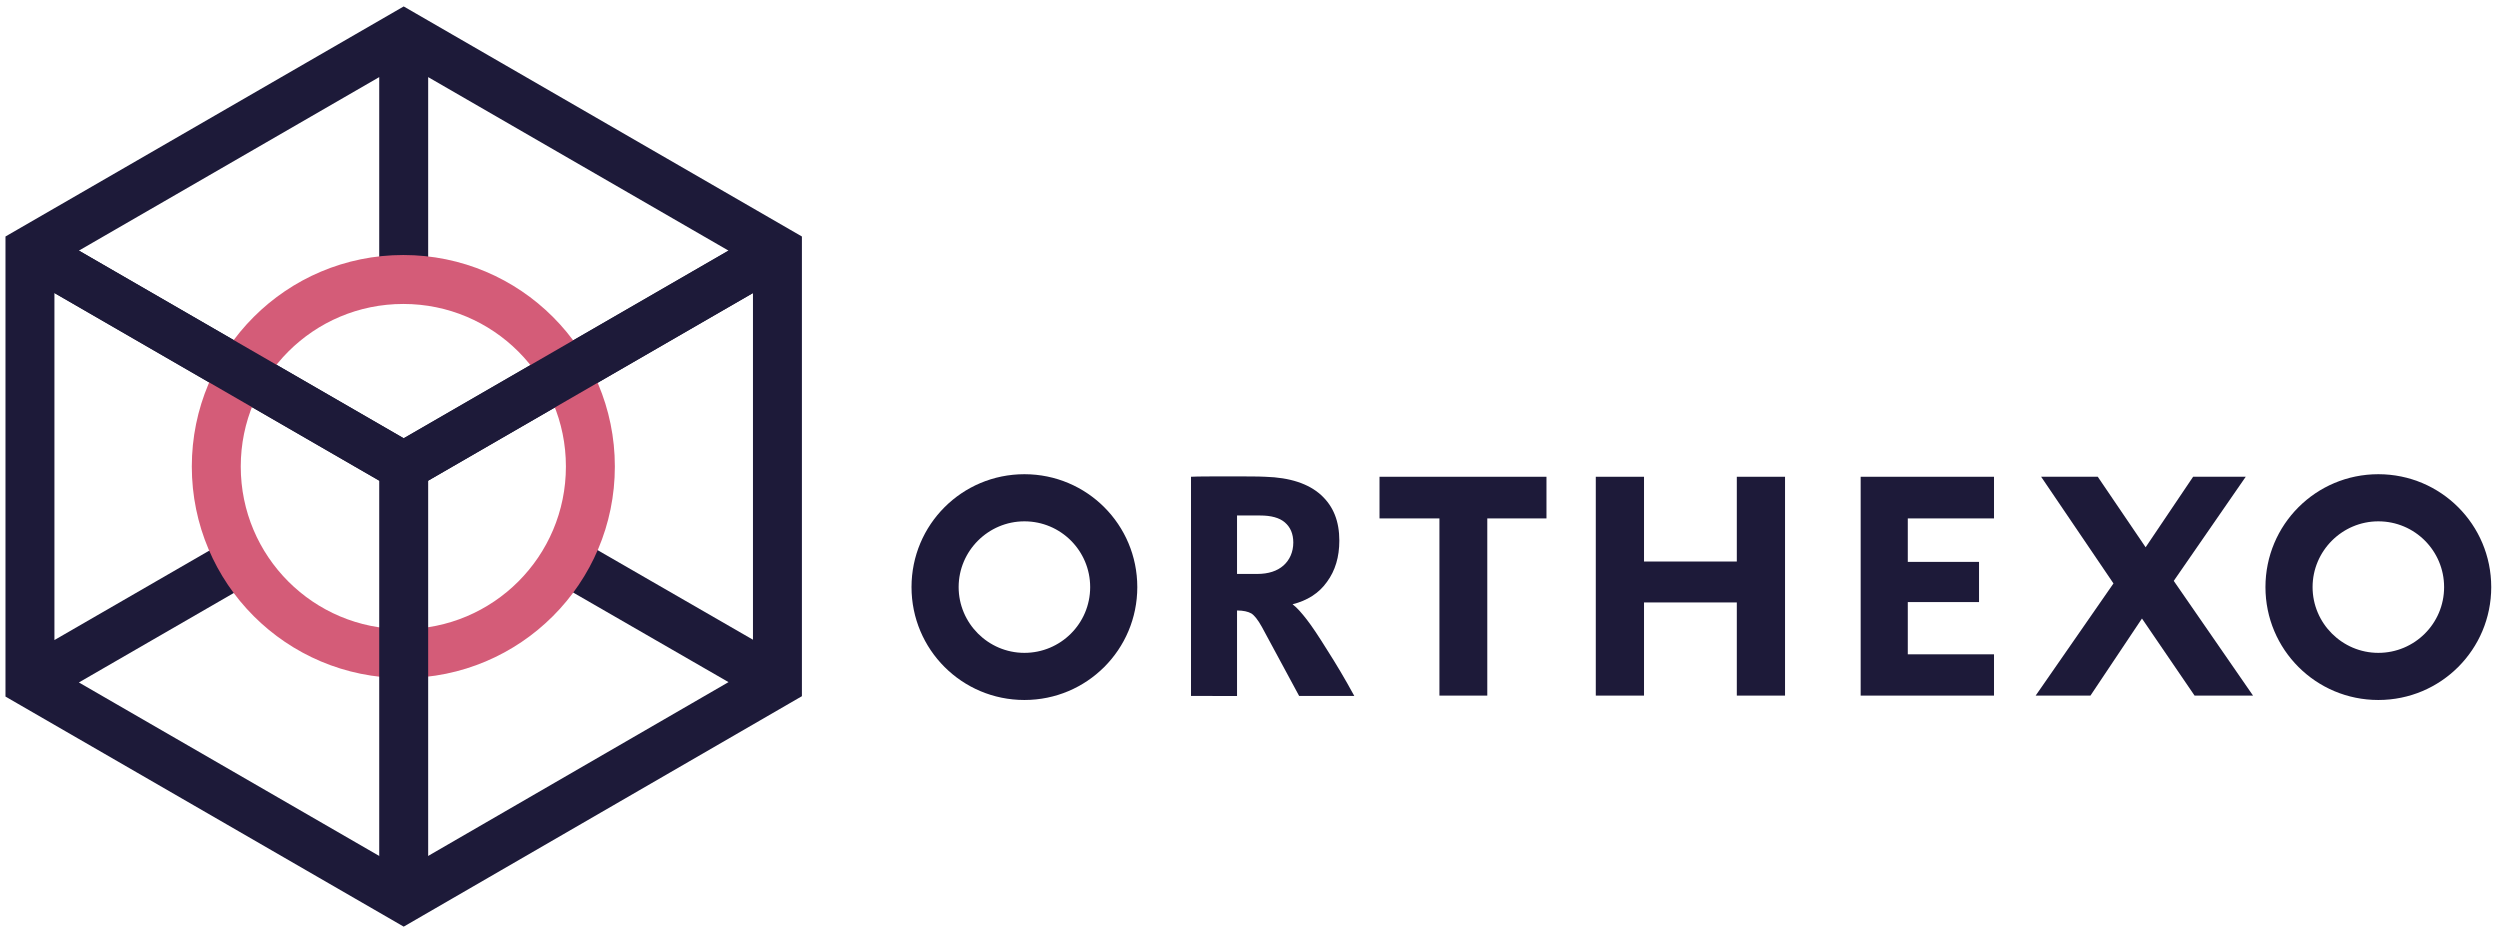
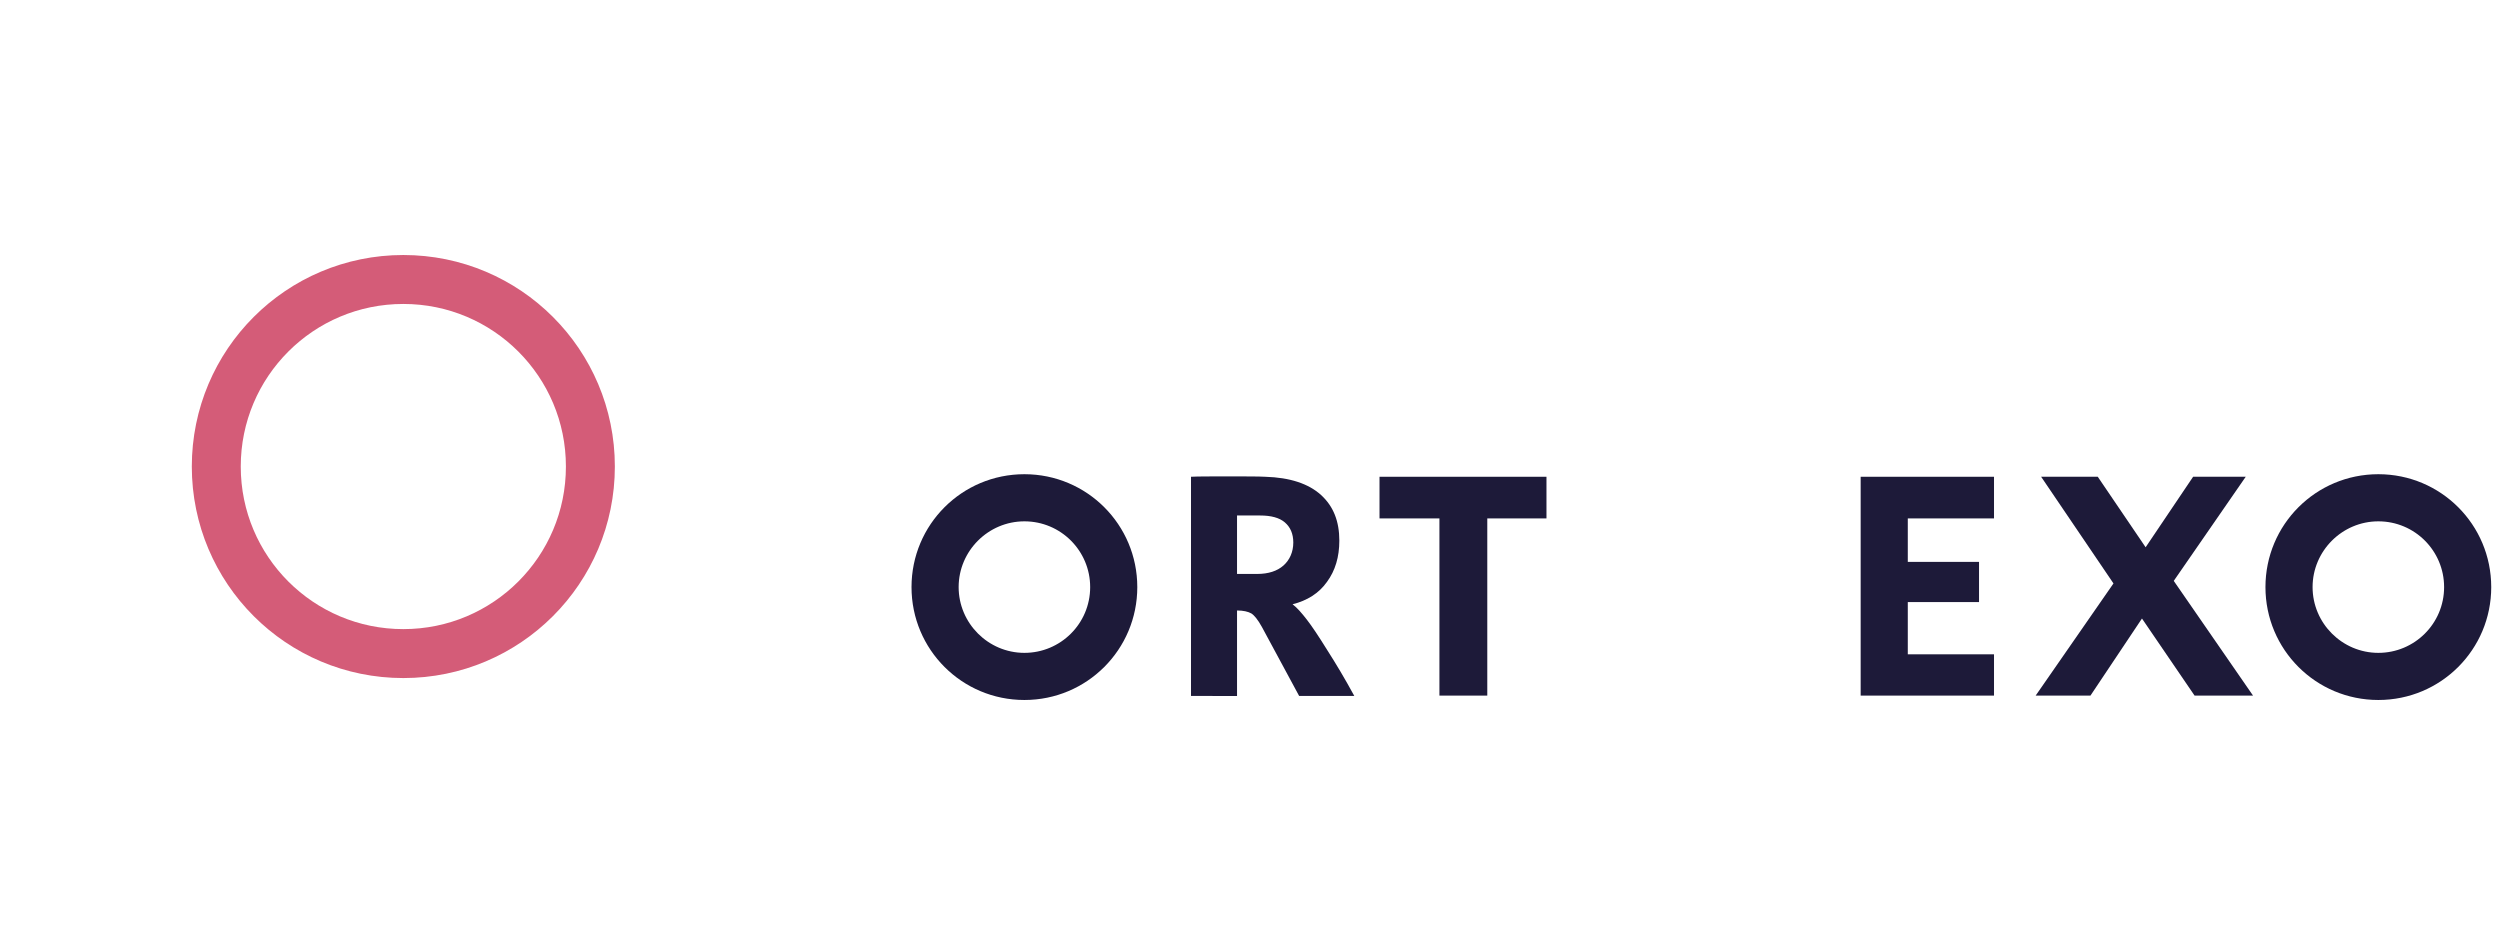
<svg xmlns="http://www.w3.org/2000/svg" version="1.1" id="Ebene_1" x="0px" y="0px" width="684.3px" height="255.3px" viewBox="0 0 684.3 255.3" style="enable-background:new 0 0 684.3 255.3;" xml:space="preserve">
  <style type="text/css">
	.st0{fill:none;stroke:#1D1A39;stroke-width:13.397;stroke-miterlimit:10;}
	.st1{fill:none;stroke:#D45C78;stroke-width:13.397;stroke-miterlimit:10;}
	.st2{fill:#1D1A39;}
</style>
  <g>
-     <path class="st0" d="M8.2,68.6l102.3,59.1l102.3-59.1 M212.8,186.7V68.6L110.5,9.5L8.2,68.6v118.2l102.3,59.1L212.8,186.7   L212.8,186.7z M66.2,153.3l-58,33.5 M212.8,186.7l-58.1-33.5 M110.5,9.5v67" />
    <path class="st1" d="M161.6,127.7c0,28.3-22.9,51.2-51.2,51.2s-51.2-22.9-51.2-51.2s22.9-51.2,51.2-51.2   C138.7,76.5,161.6,99.4,161.6,127.7L161.6,127.7z" />
-     <path class="st0" d="M110.5,245.8V127.7 M8.2,68.6l102.3,59.1 M212.8,68.6l-102.3,59.1" />
    <path class="st2" d="M326,130.5c1.8-0.1,5.2-0.1,10.1-0.1c5,0,8.4,0,10.2,0.1c6.8,0.2,11.9,1.9,15.3,5c3.4,3.1,5,7.2,5,12.5   c0,4.4-1.1,8.2-3.4,11.3c-2.2,3.1-5.4,5.1-9.4,6.1c1.3,1,2.5,2.4,3.9,4.2s3.2,4.5,5.5,8.2c2.5,3.9,5,8.1,7.5,12.7h-15.1l-10.2-18.9   c-1.1-2-2.1-3.2-2.9-3.7c-0.9-0.5-2.2-0.8-3.9-0.8v23.4H326V130.5L326,130.5z M344.1,157.1c3.1,0,5.5-0.8,7.2-2.3s2.7-3.7,2.7-6.3   c0-2.4-0.8-4.2-2.3-5.5s-3.8-1.9-6.8-1.9h-6.3v16L344.1,157.1L344.1,157.1z" />
    <polygon class="st2" points="394,141.9 377.6,141.9 377.6,130.5 423.3,130.5 423.3,141.9 407.1,141.9 407.1,190.4 394,190.4  " />
-     <polygon class="st2" points="436.8,130.5 450,130.5 450,153.7 475.4,153.7 475.4,130.5 488.6,130.5 488.6,190.4 475.4,190.4    475.4,164.9 450,164.9 450,190.4 436.8,190.4  " />
    <polygon class="st2" points="509.3,130.5 545.8,130.5 545.8,141.9 522.2,141.9 522.2,153.8 541.7,153.8 541.7,164.8 522.2,164.8    522.2,179.1 545.8,179.1 545.8,190.4 509.3,190.4  " />
    <polygon class="st2" points="578.5,159.7 558.7,130.5 574.2,130.5 587.3,149.8 600.3,130.5 614.7,130.5 595,159 616.7,190.4    600.7,190.4 586.3,169.3 572.2,190.4 557.2,190.4  " />
    <path class="st2" d="M651,142.7c10,0,18,8.1,18,18c0,10-8.1,18-18,18s-18-8.1-18-18C633,150.8,641.1,142.7,651,142.7 M651,129.8   c-17.1,0-30.9,13.8-30.9,30.9s13.8,30.9,30.9,30.9s30.9-13.8,30.9-30.9S668.1,129.8,651,129.8L651,129.8L651,129.8z" />
    <path class="st2" d="M280.4,142.7c10,0,18,8.1,18,18c0,10-8.1,18-18,18s-18-8.1-18-18C262.4,150.8,270.5,142.7,280.4,142.7    M280.4,129.8c-17.1,0-30.9,13.8-30.9,30.9s13.8,30.9,30.9,30.9s30.9-13.8,30.9-30.9S297.5,129.8,280.4,129.8L280.4,129.8   L280.4,129.8z" />
  </g>
</svg>